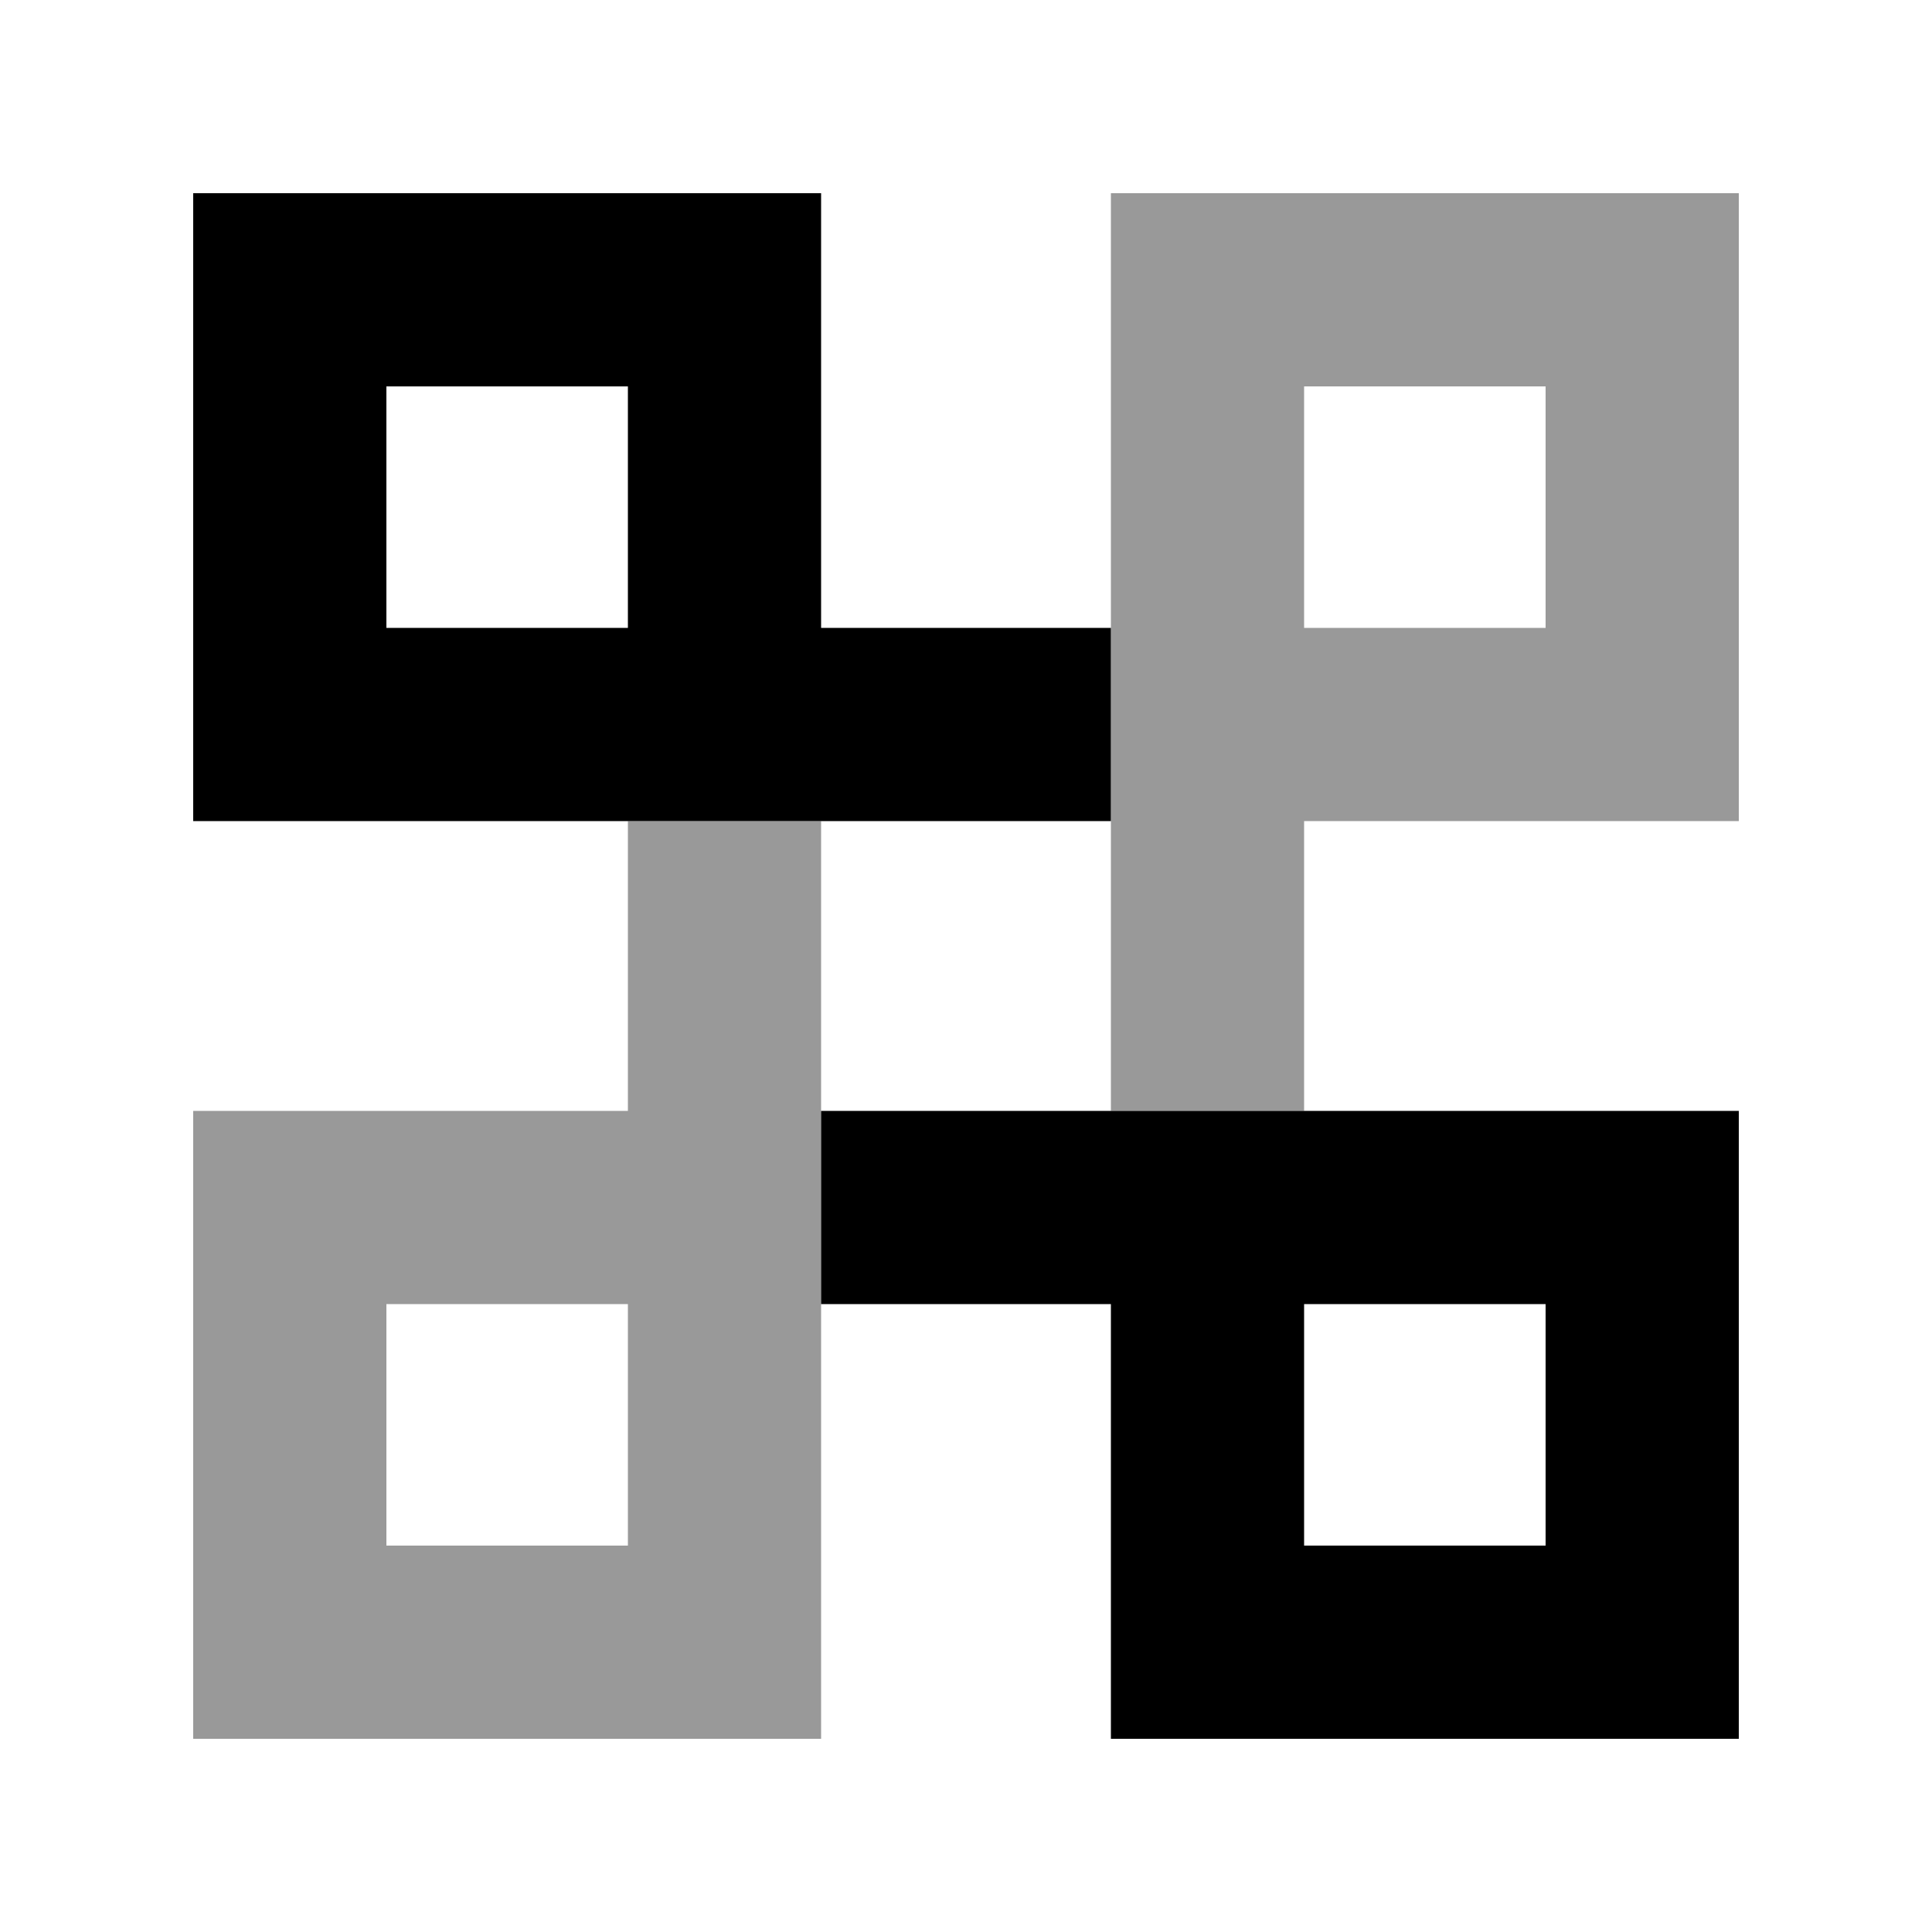
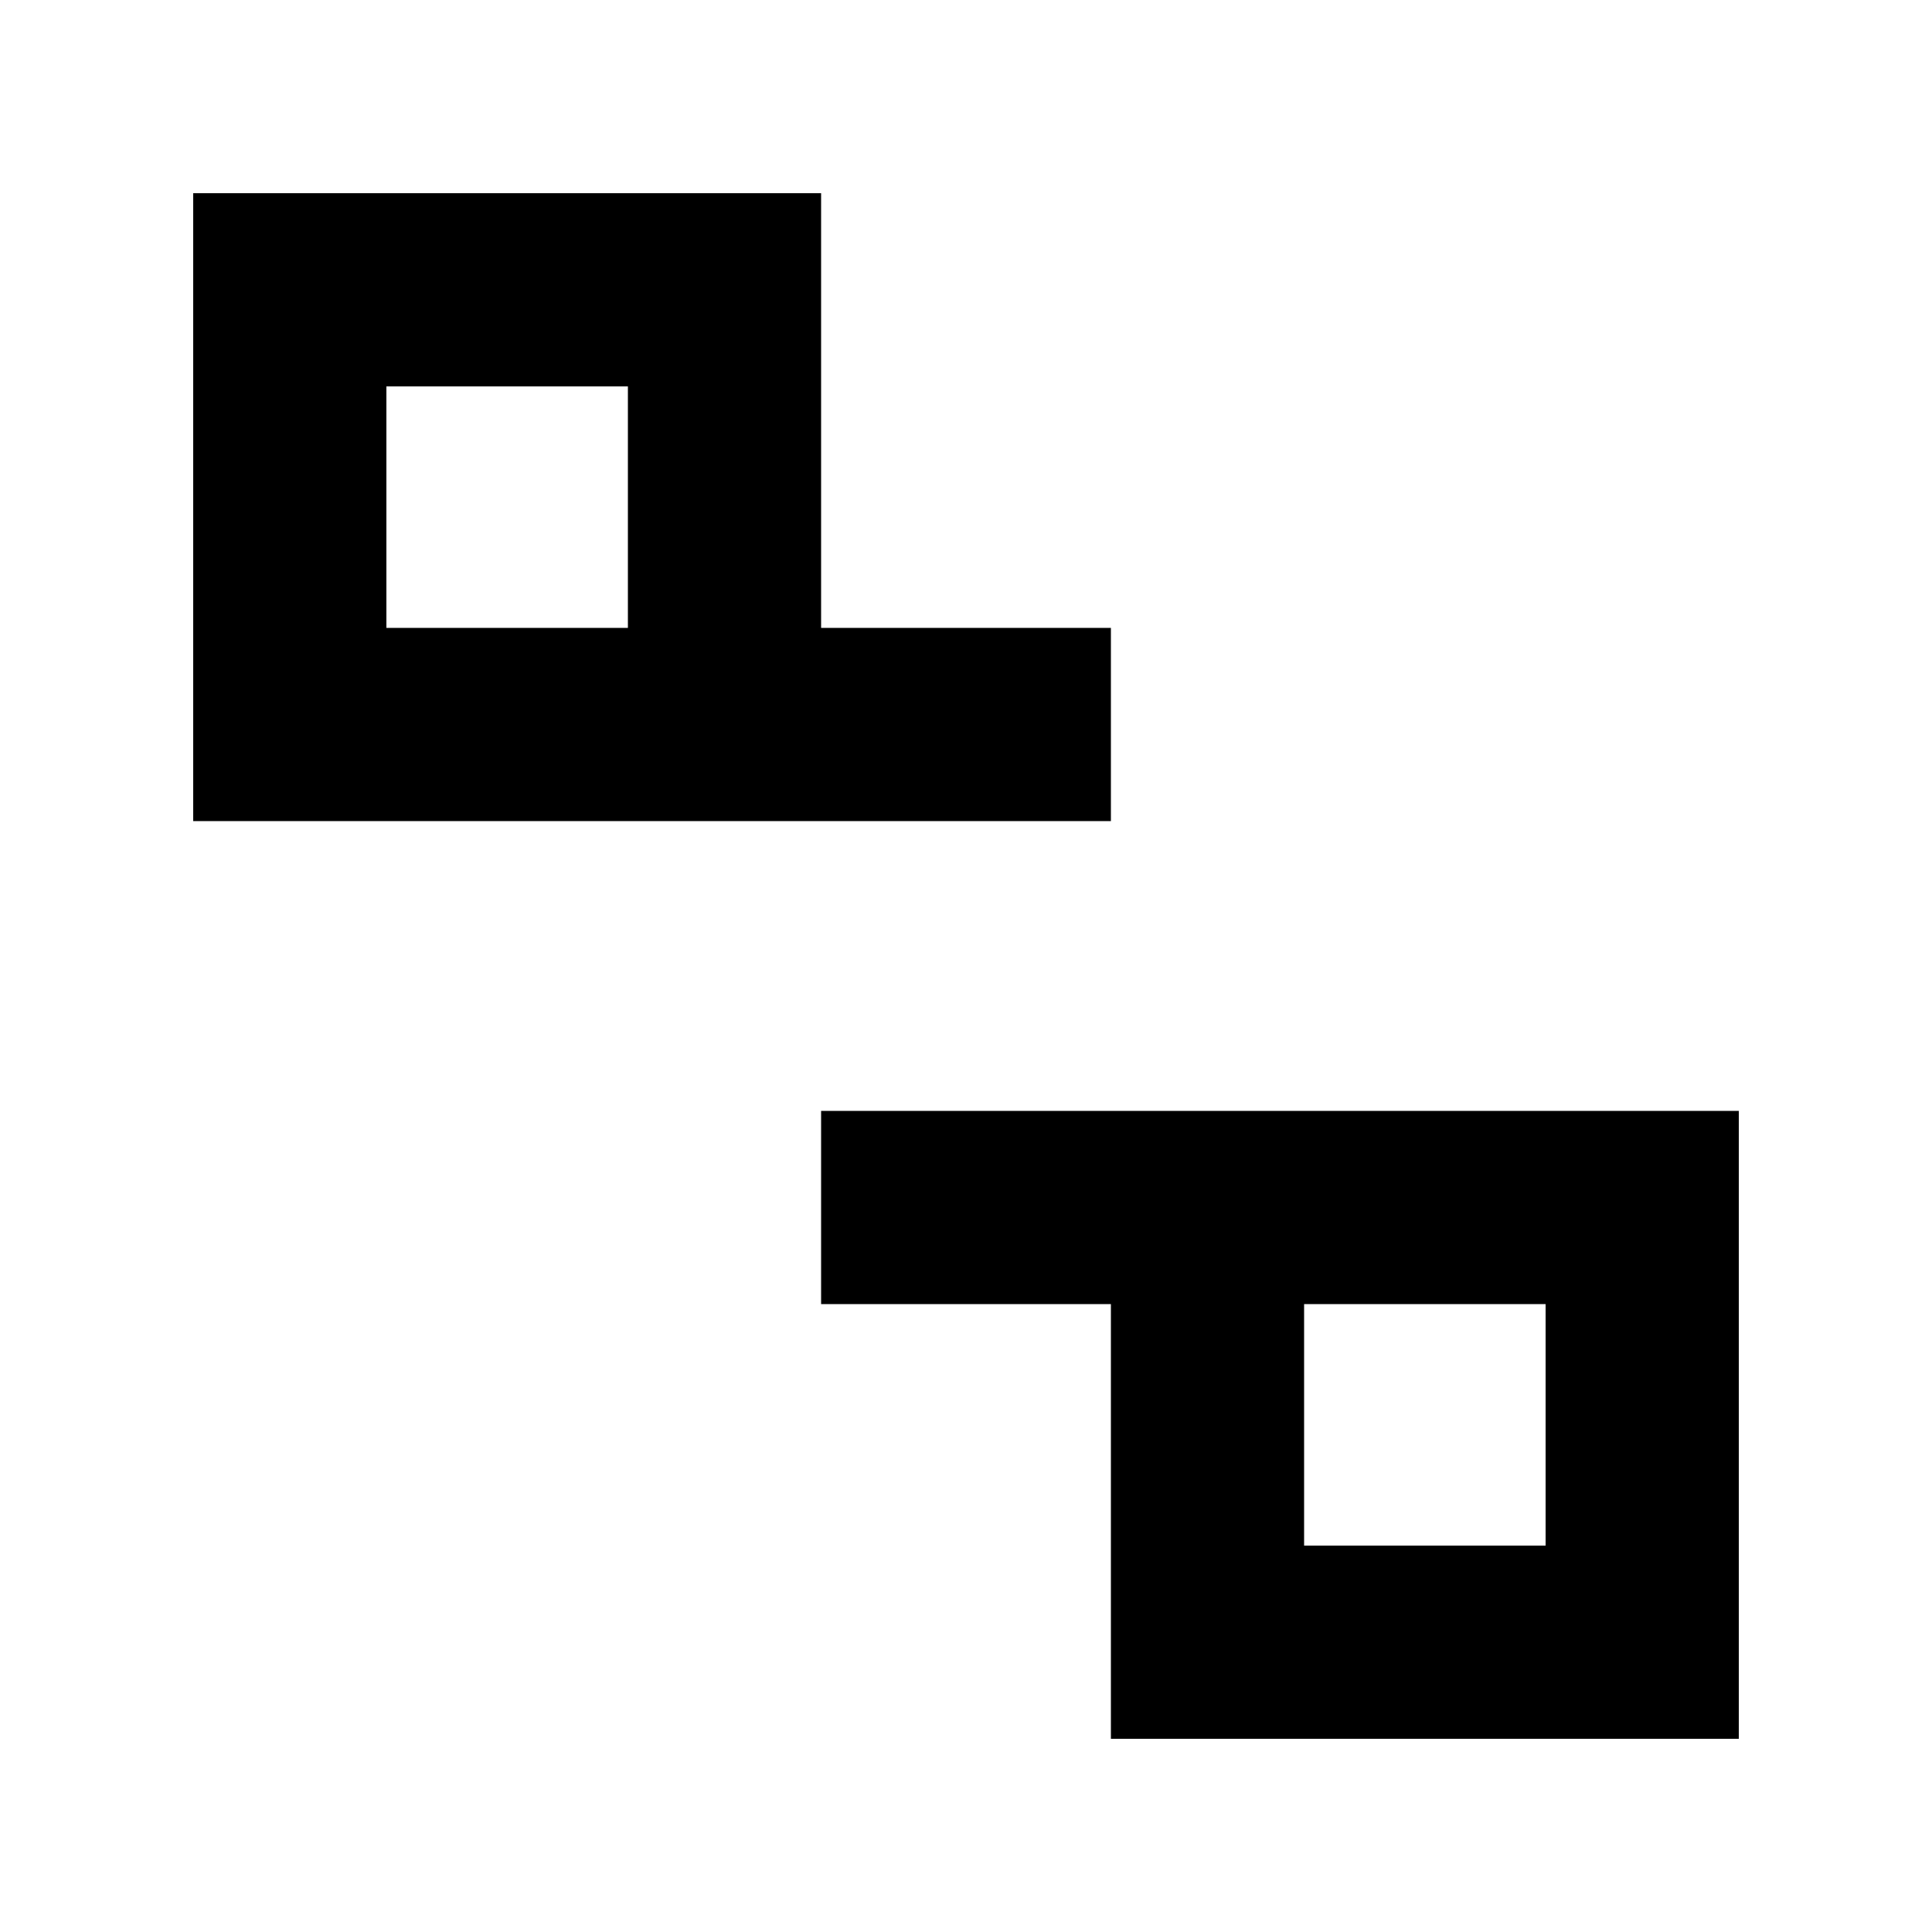
<svg xmlns="http://www.w3.org/2000/svg" viewBox="0 0 640 640">
-   <path opacity=".4" fill="currentColor" d="M64 368L64 576L272 576L272 272L208 272L208 368L64 368zM128 432L208 432L208 512L128 512L128 432zM368 64L368 368L432 368L432 272L576 272L576 64L368 64zM432 128L512 128L512 208L432 208L432 128z" />
  <path fill="currentColor" d="M544 368L272 368L272 432L368 432L368 576L576 576L576 368L544 368zM432 432L512 432L512 512L432 512L432 432zM96 272L368 272L368 208L272 208L272 64L64 64L64 272L96 272zM208 208L128 208L128 128L208 128L208 208z" />
</svg>